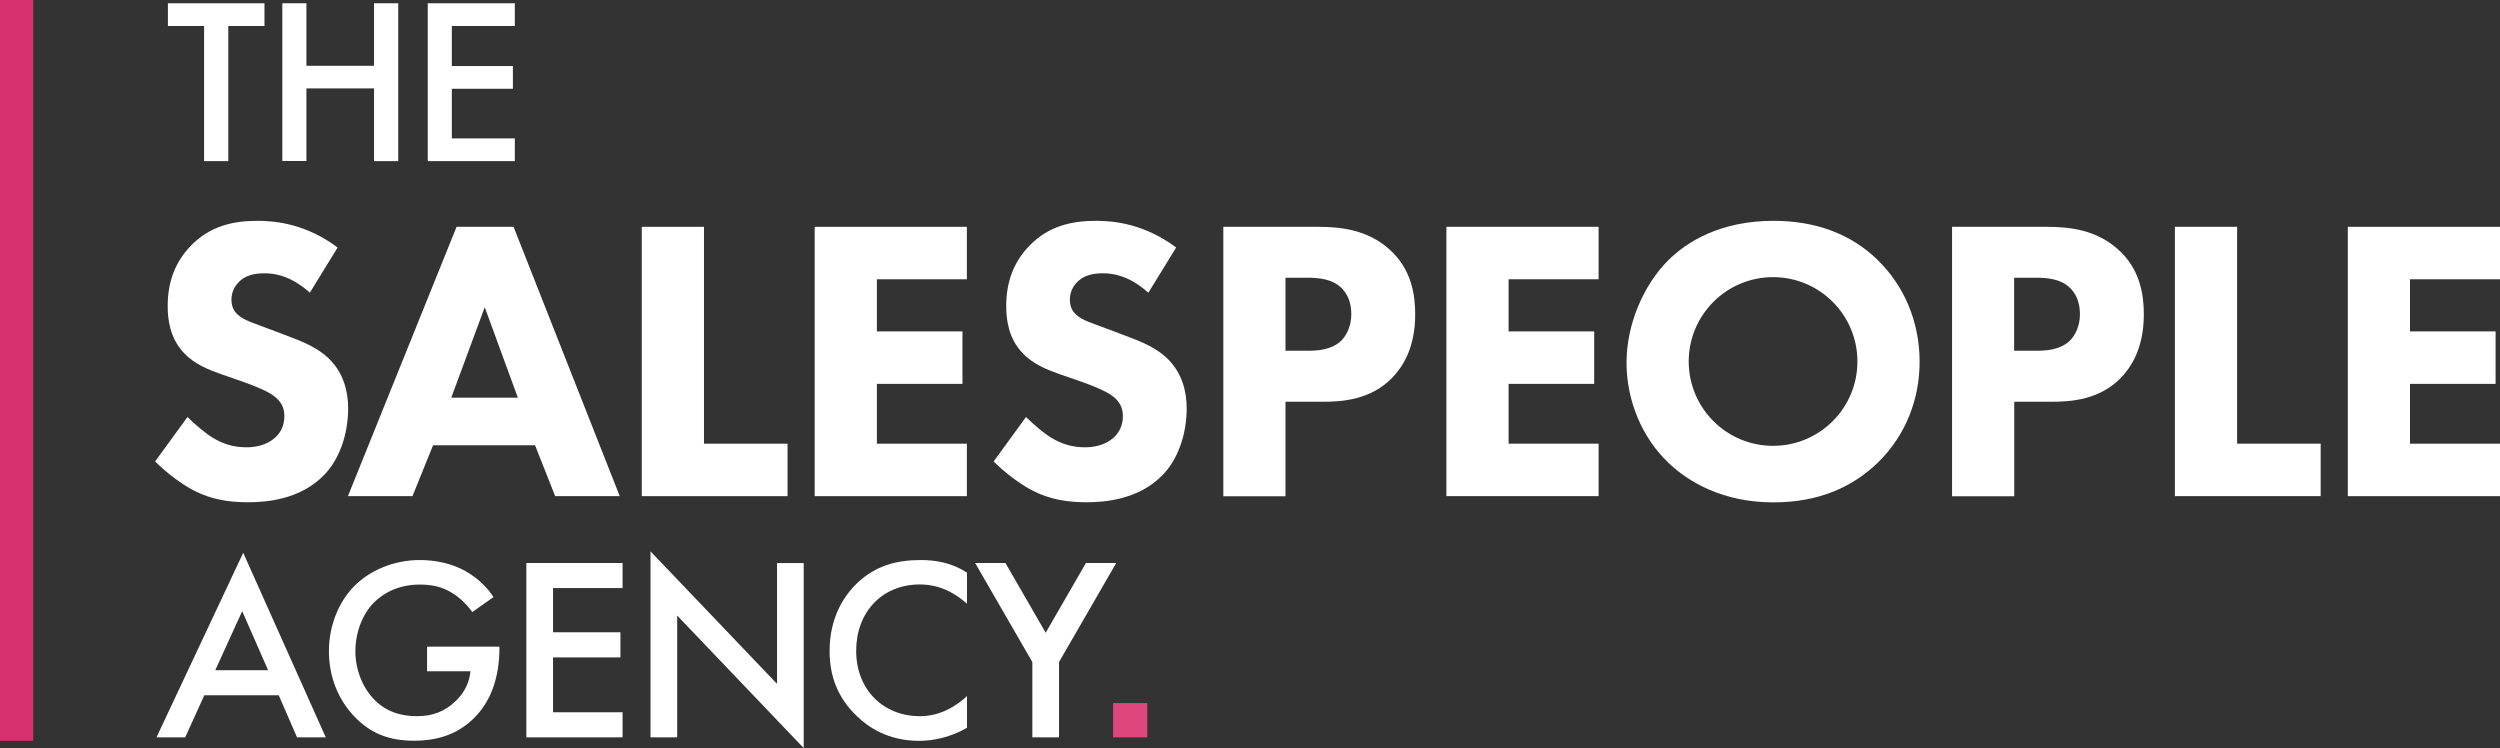
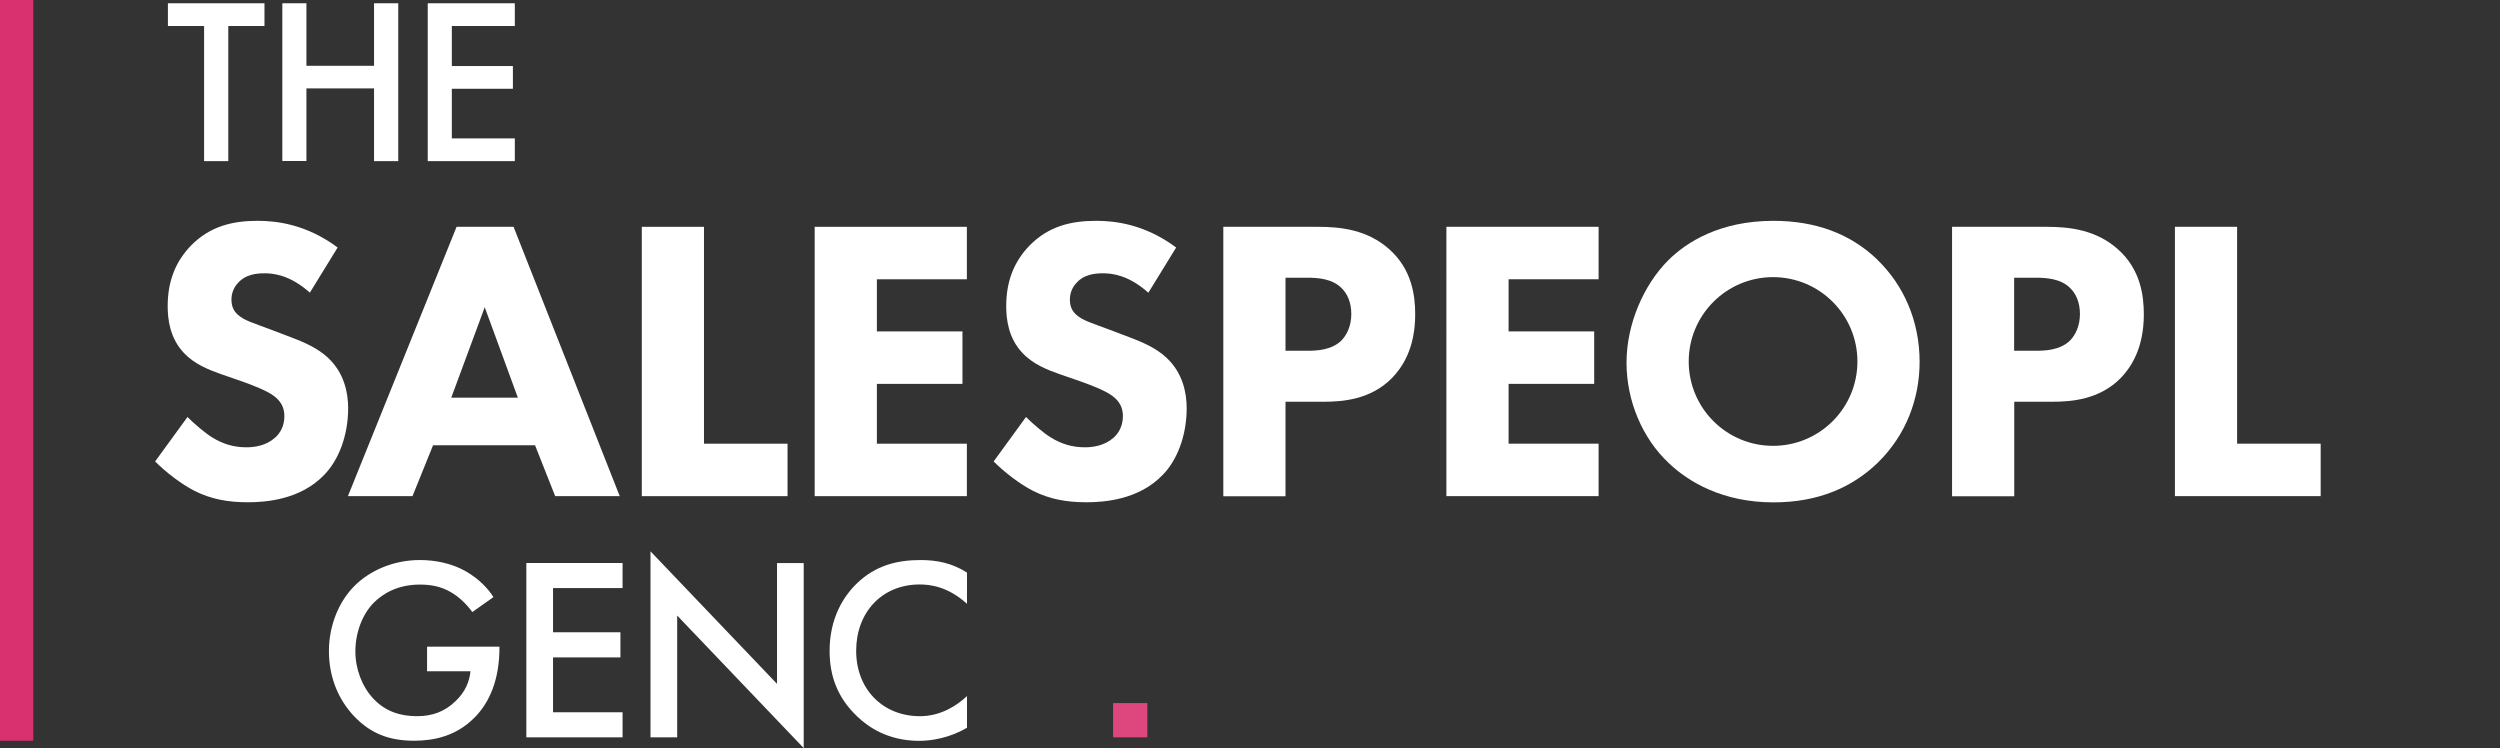
<svg xmlns="http://www.w3.org/2000/svg" id="Layer_2" viewBox="0 0 221.1 66.16">
  <rect x="0" y="0" width="221.1" height="66.16" fill="#333333" stroke="none" />
  <defs>
    <style>.cls-1{fill:#fff;}.cls-2{fill:#d9316f;}.cls-3{fill:#dd477e;}</style>
  </defs>
  <g id="Layer_1-2">
    <g>
      <g>
        <g>
          <path class="cls-1" d="M20.19 2.3V14.25h-2.14V2.3h-3.2V.29h8.54V2.3h-3.2z" />
          <path class="cls-1" d="M27.1 5.82h5.98V.29h2.14V14.25h-2.14V7.82H27.1v6.42h-2.13V.29h2.13V5.82z" />
          <path class="cls-1" d="M45.53 2.3h-5.57v3.54h5.4v2.01h-5.4v4.39h5.57v2.01h-7.7V.29h7.7V2.3z" />
        </g>
        <g>
-           <path class="cls-1" d="M24.66 61.49h-6.59l-1.69 3.72h-2.54l7.67-16.32 7.3 16.32h-2.54l-1.62-3.72zm-.95-2.22-2.29-5.22-2.38 5.22h4.67z" />
          <path class="cls-1" d="M37.82 57.19h6.35v.12c0 2.63-.78 4.78-2.29 6.24-1.59 1.55-3.49 1.96-5.25 1.96-2.24.0-3.84-.65-5.25-2.1-1.5-1.55-2.29-3.6-2.29-5.82.0-2.4.97-4.48 2.24-5.75 1.32-1.34 3.42-2.31 5.8-2.31 1.39.0 2.82.3 4.02.97 1.27.72 2.06 1.62 2.49 2.31l-1.87 1.32c-.46-.65-1.16-1.34-1.9-1.76-.86-.51-1.78-.67-2.73-.67-2.01.0-3.3.83-4.07 1.59-1.02 1.02-1.64 2.66-1.64 4.32.0 1.55.58 3.1 1.59 4.18 1.06 1.13 2.38 1.55 3.86 1.55 1.34.0 2.45-.39 3.44-1.36.86-.83 1.2-1.73 1.29-2.61h-3.84V57.2z" />
          <path class="cls-1" d="M55.06 52.01h-6.15v3.91h5.96v2.22h-5.96v4.85h6.15v2.22h-8.51V49.79h8.51v2.22z" />
          <path class="cls-1" d="M57.53 65.21V48.76l11.19 11.72V49.8h2.36v16.36L59.89 54.44v10.77h-2.36z" />
          <path class="cls-1" d="M85.52 53.4c-1.71-1.55-3.3-1.71-4.18-1.71-3.35.0-5.62 2.47-5.62 5.87s2.36 5.78 5.64 5.78c1.85.0 3.28-.95 4.16-1.78v2.8c-1.55.92-3.17 1.16-4.23 1.16-2.8.0-4.55-1.27-5.45-2.13-1.8-1.69-2.47-3.65-2.47-5.82.0-2.84 1.18-4.81 2.47-6.03 1.59-1.5 3.44-2.01 5.57-2.01 1.41.0 2.77.25 4.11 1.11v2.77z" />
-           <path class="cls-1" d="M91.3 58.55l-5.06-8.76h2.68l3.56 6.17 3.56-6.17h2.68l-5.06 8.76v6.66H91.3v-6.66z" />
        </g>
        <g>
          <path class="cls-1" d="M27.4 25.88c-1.79-1.61-3.32-1.71-4-1.71-.75.0-1.68.11-2.32.82-.36.36-.61.89-.61 1.5.0.57.18 1 .54 1.32.57.54 1.39.75 3 1.36l1.78.68c1.04.39 2.32.93 3.25 1.82 1.39 1.32 1.75 3.04 1.75 4.43.0 2.46-.86 4.61-2.11 5.89-2.11 2.21-5.18 2.43-6.75 2.43-1.72.0-3.21-.25-4.71-1-1.21-.61-2.61-1.71-3.5-2.61l2.86-3.93c.61.61 1.57 1.43 2.21 1.82.93.57 1.89.86 3 .86.72.0 1.72-.14 2.5-.82.47-.39.86-1.04.86-1.93.0-.79-.32-1.29-.82-1.71-.64-.54-2.11-1.07-2.79-1.32l-1.96-.68c-1.11-.39-2.39-.89-3.32-1.89-1.25-1.32-1.43-3-1.43-4.14.0-2.11.64-3.89 2.07-5.36 1.68-1.71 3.68-2.18 5.89-2.18 1.64.0 4.29.29 7.07 2.36l-2.46 4z" />
          <path class="cls-1" d="M47.3 39.38h-9l-1.82 4.5h-5.71l9.61-23.82h5.04l9.39 23.82H49.1l-1.78-4.5zm-1.5-4.21-2.93-8-2.96 8h5.89z" />
          <path class="cls-1" d="M62.26 20.06v19.18h7.39v4.64H56.76V20.06h5.5z" />
          <path class="cls-1" d="M85.51 24.7h-7.96v4.61h7.57v4.64h-7.57v5.29h7.96v4.64H72.05V20.06h13.46v4.64z" />
          <path class="cls-1" d="M101.55 25.88c-1.79-1.61-3.32-1.71-4-1.71-.75.0-1.68.11-2.32.82-.36.36-.61.89-.61 1.5.0.57.18 1 .54 1.32.57.54 1.39.75 3 1.36l1.79.68c1.04.39 2.32.93 3.25 1.82 1.39 1.32 1.75 3.04 1.75 4.43.0 2.46-.86 4.61-2.11 5.89-2.11 2.21-5.18 2.43-6.75 2.43-1.71.0-3.21-.25-4.71-1-1.21-.61-2.61-1.71-3.5-2.61l2.86-3.93c.61.61 1.57 1.43 2.21 1.82.93.57 1.89.86 3 .86.71.0 1.71-.14 2.5-.82.46-.39.86-1.04.86-1.93.0-.79-.32-1.29-.82-1.71-.64-.54-2.11-1.07-2.79-1.32l-1.96-.68c-1.11-.39-2.39-.89-3.32-1.89-1.25-1.32-1.43-3-1.43-4.14.0-2.11.64-3.89 2.07-5.36 1.68-1.71 3.68-2.18 5.89-2.18 1.64.0 4.29.29 7.07 2.36l-2.46 4z" />
          <path class="cls-1" d="M116.59 20.06c2.07.0 4.36.29 6.25 1.96 2.04 1.79 2.32 4.14 2.32 5.79.0 3-1.14 4.68-2.04 5.61-1.89 1.93-4.39 2.11-6.07 2.11h-3.36v8.36h-5.5V20.06h8.39zm-2.89 10.96h1.96c.75.0 2.07-.04 2.96-.89.5-.5.89-1.32.89-2.36s-.36-1.82-.89-2.32c-.82-.79-2-.89-3.07-.89h-1.86v6.46z" />
          <path class="cls-1" d="M141.38 24.7h-7.96v4.61h7.57v4.64h-7.57v5.29h7.96v4.64h-13.46V20.06h13.46v4.64z" />
          <path class="cls-1" d="M181.03 20.06c2.07.0 4.36.29 6.25 1.96 2.04 1.79 2.32 4.14 2.32 5.79.0 3-1.14 4.68-2.03 5.61-1.89 1.93-4.39 2.11-6.07 2.11h-3.36v8.36h-5.5V20.06h8.39zm-2.89 10.96h1.96c.75.0 2.07-.04 2.96-.89.5-.5.89-1.32.89-2.36s-.36-1.82-.89-2.32c-.82-.79-2-.89-3.07-.89h-1.86v6.46z" />
          <path class="cls-1" d="M197.85 20.06v19.18h7.39v4.64h-12.89V20.06h5.5z" />
-           <path class="cls-1" d="M221.1 24.7h-7.96v4.61h7.57v4.64h-7.57v5.29h7.96v4.64h-13.46V20.06h13.46v4.64z" />
          <path class="cls-1" d="M166.06 22.99c-2.39-2.32-5.5-3.46-9.21-3.46-4.75.0-7.71 1.89-9.32 3.5-2.14 2.14-3.68 5.61-3.68 9.04s1.43 6.71 3.71 8.86c1.78 1.71 4.82 3.5 9.29 3.5 4 0 7-1.36 9.21-3.5 2.57-2.5 3.71-5.75 3.71-8.93.0-3.68-1.46-6.82-3.71-9zm-9.25 16.44c-4.12.0-7.46-3.34-7.46-7.46s3.34-7.46 7.46-7.46 7.46 3.34 7.46 7.46-3.34 7.46-7.46 7.46z" />
        </g>
        <rect class="cls-3" x="98.44" y="62.18" width="3.03" height="3.03" />
      </g>
      <rect class="cls-2" width="2.94" height="65.51" />
    </g>
  </g>
</svg>